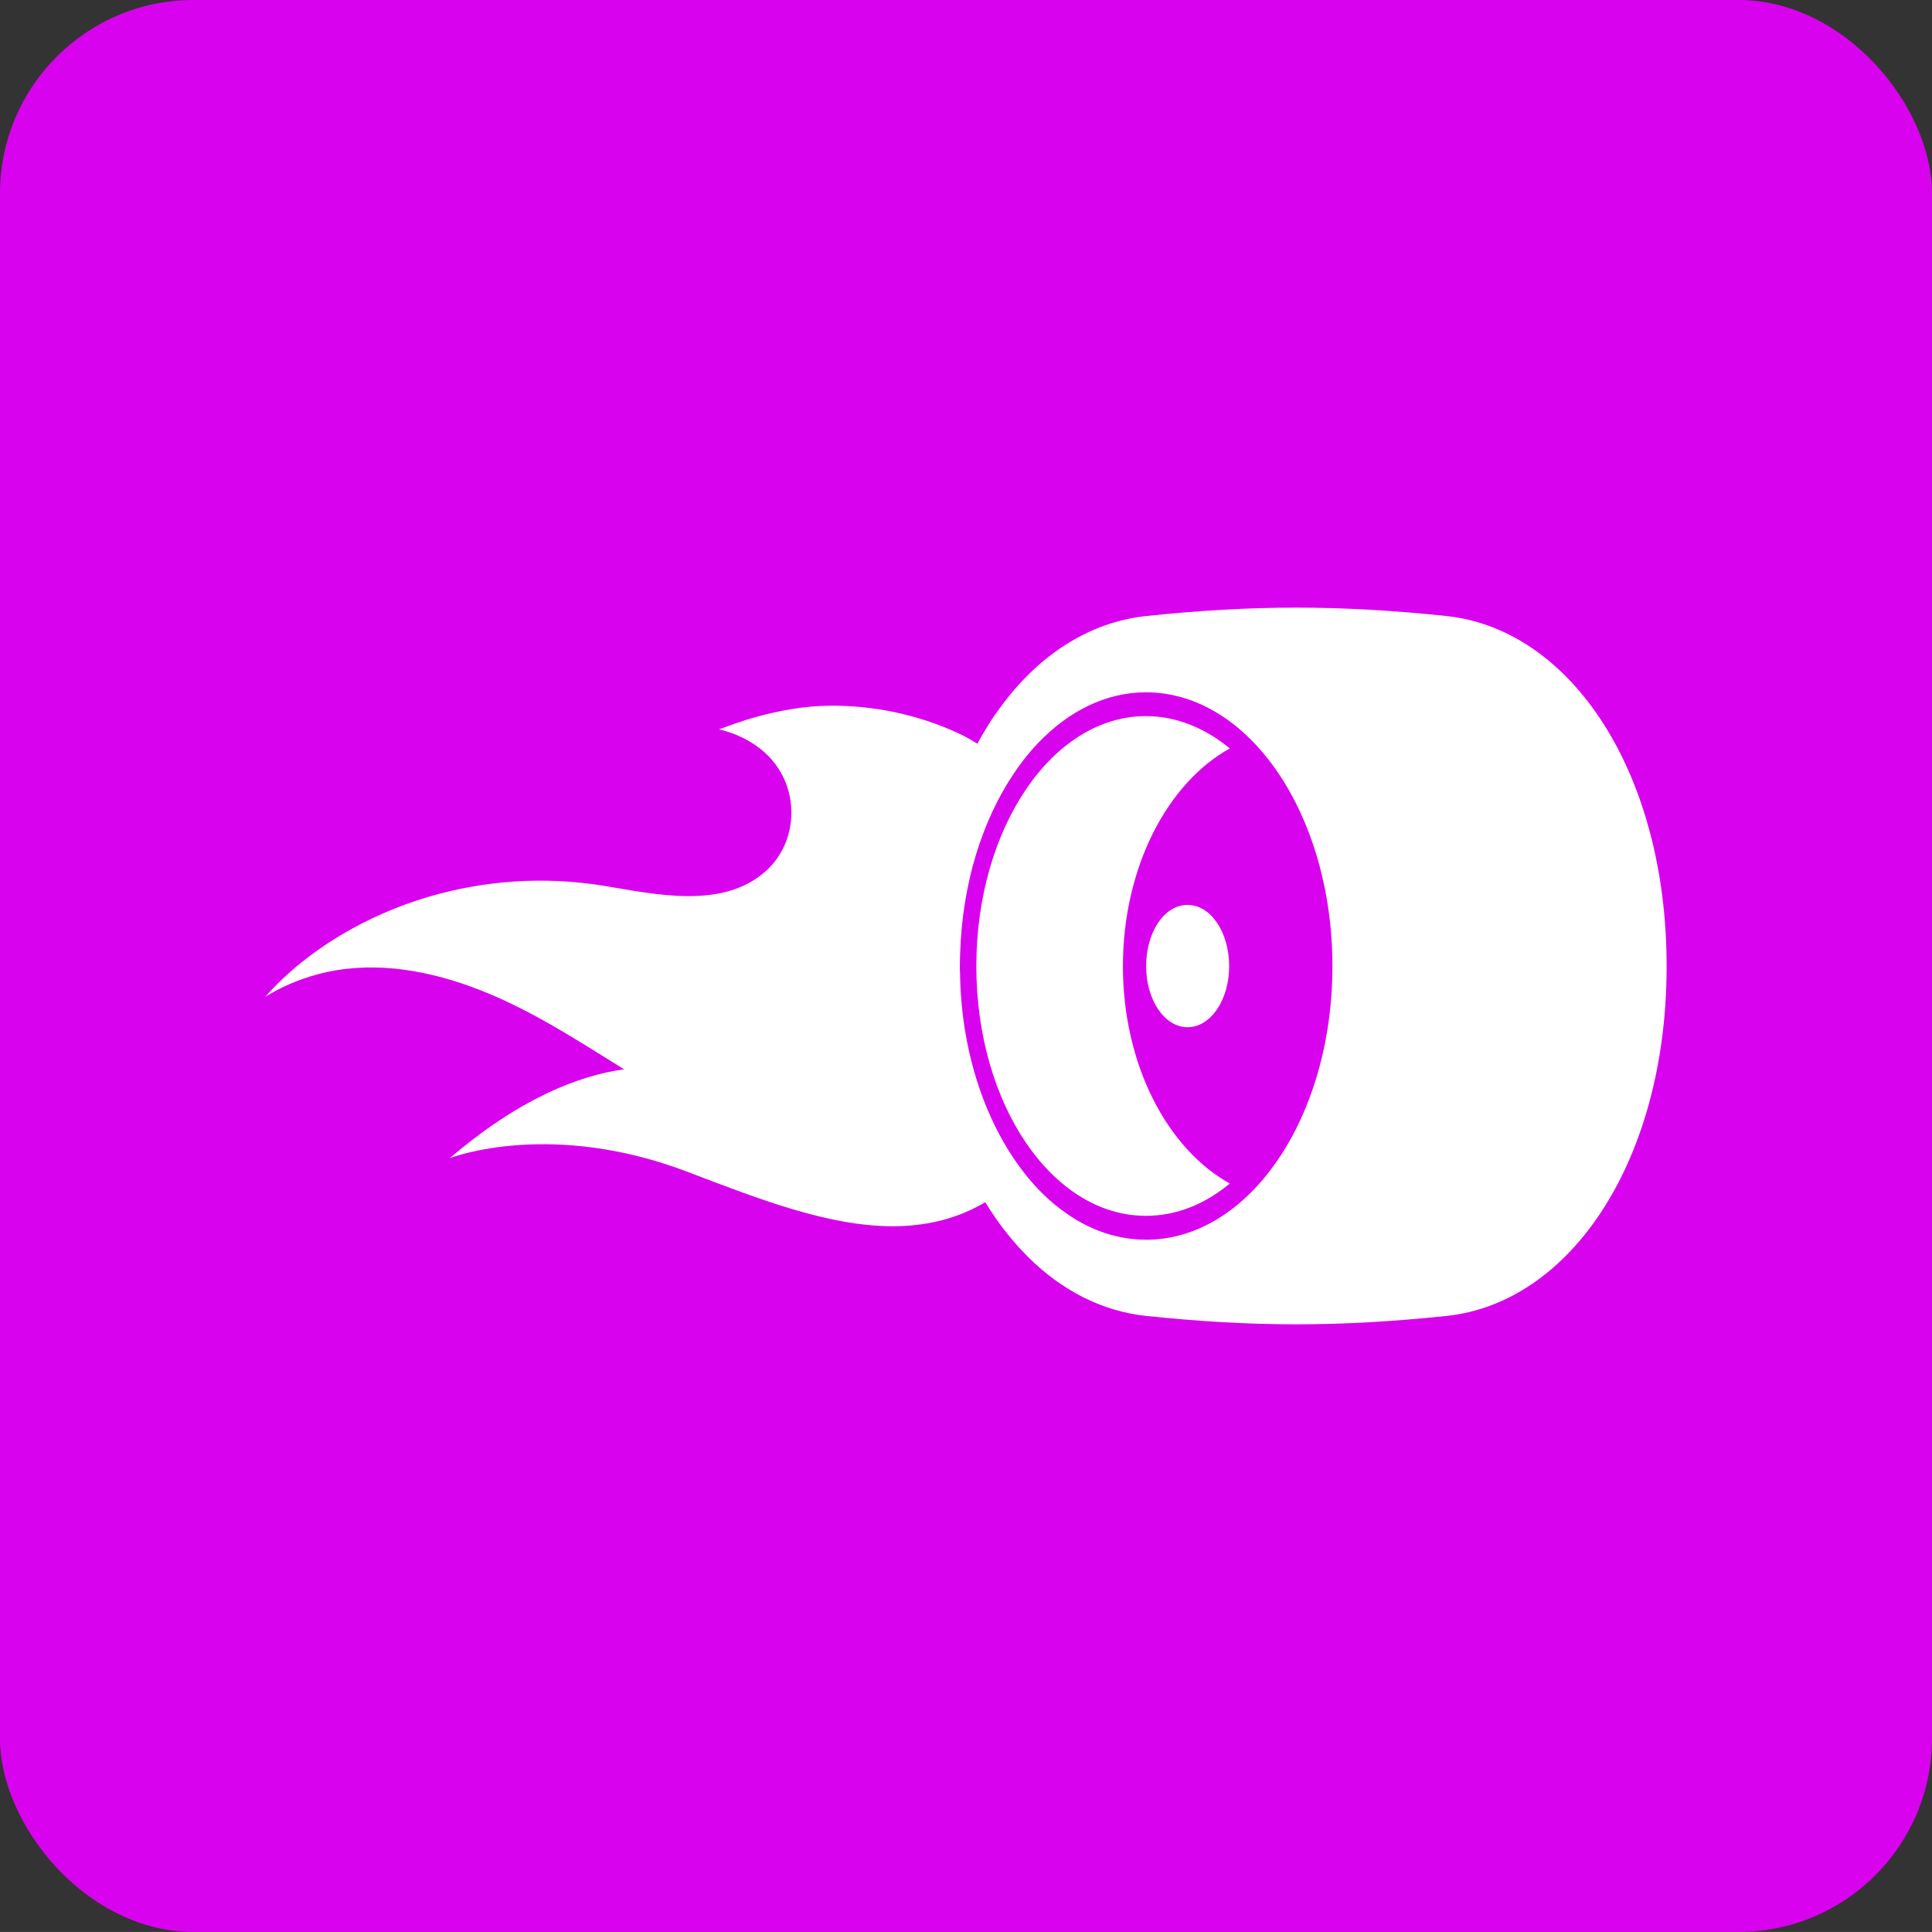
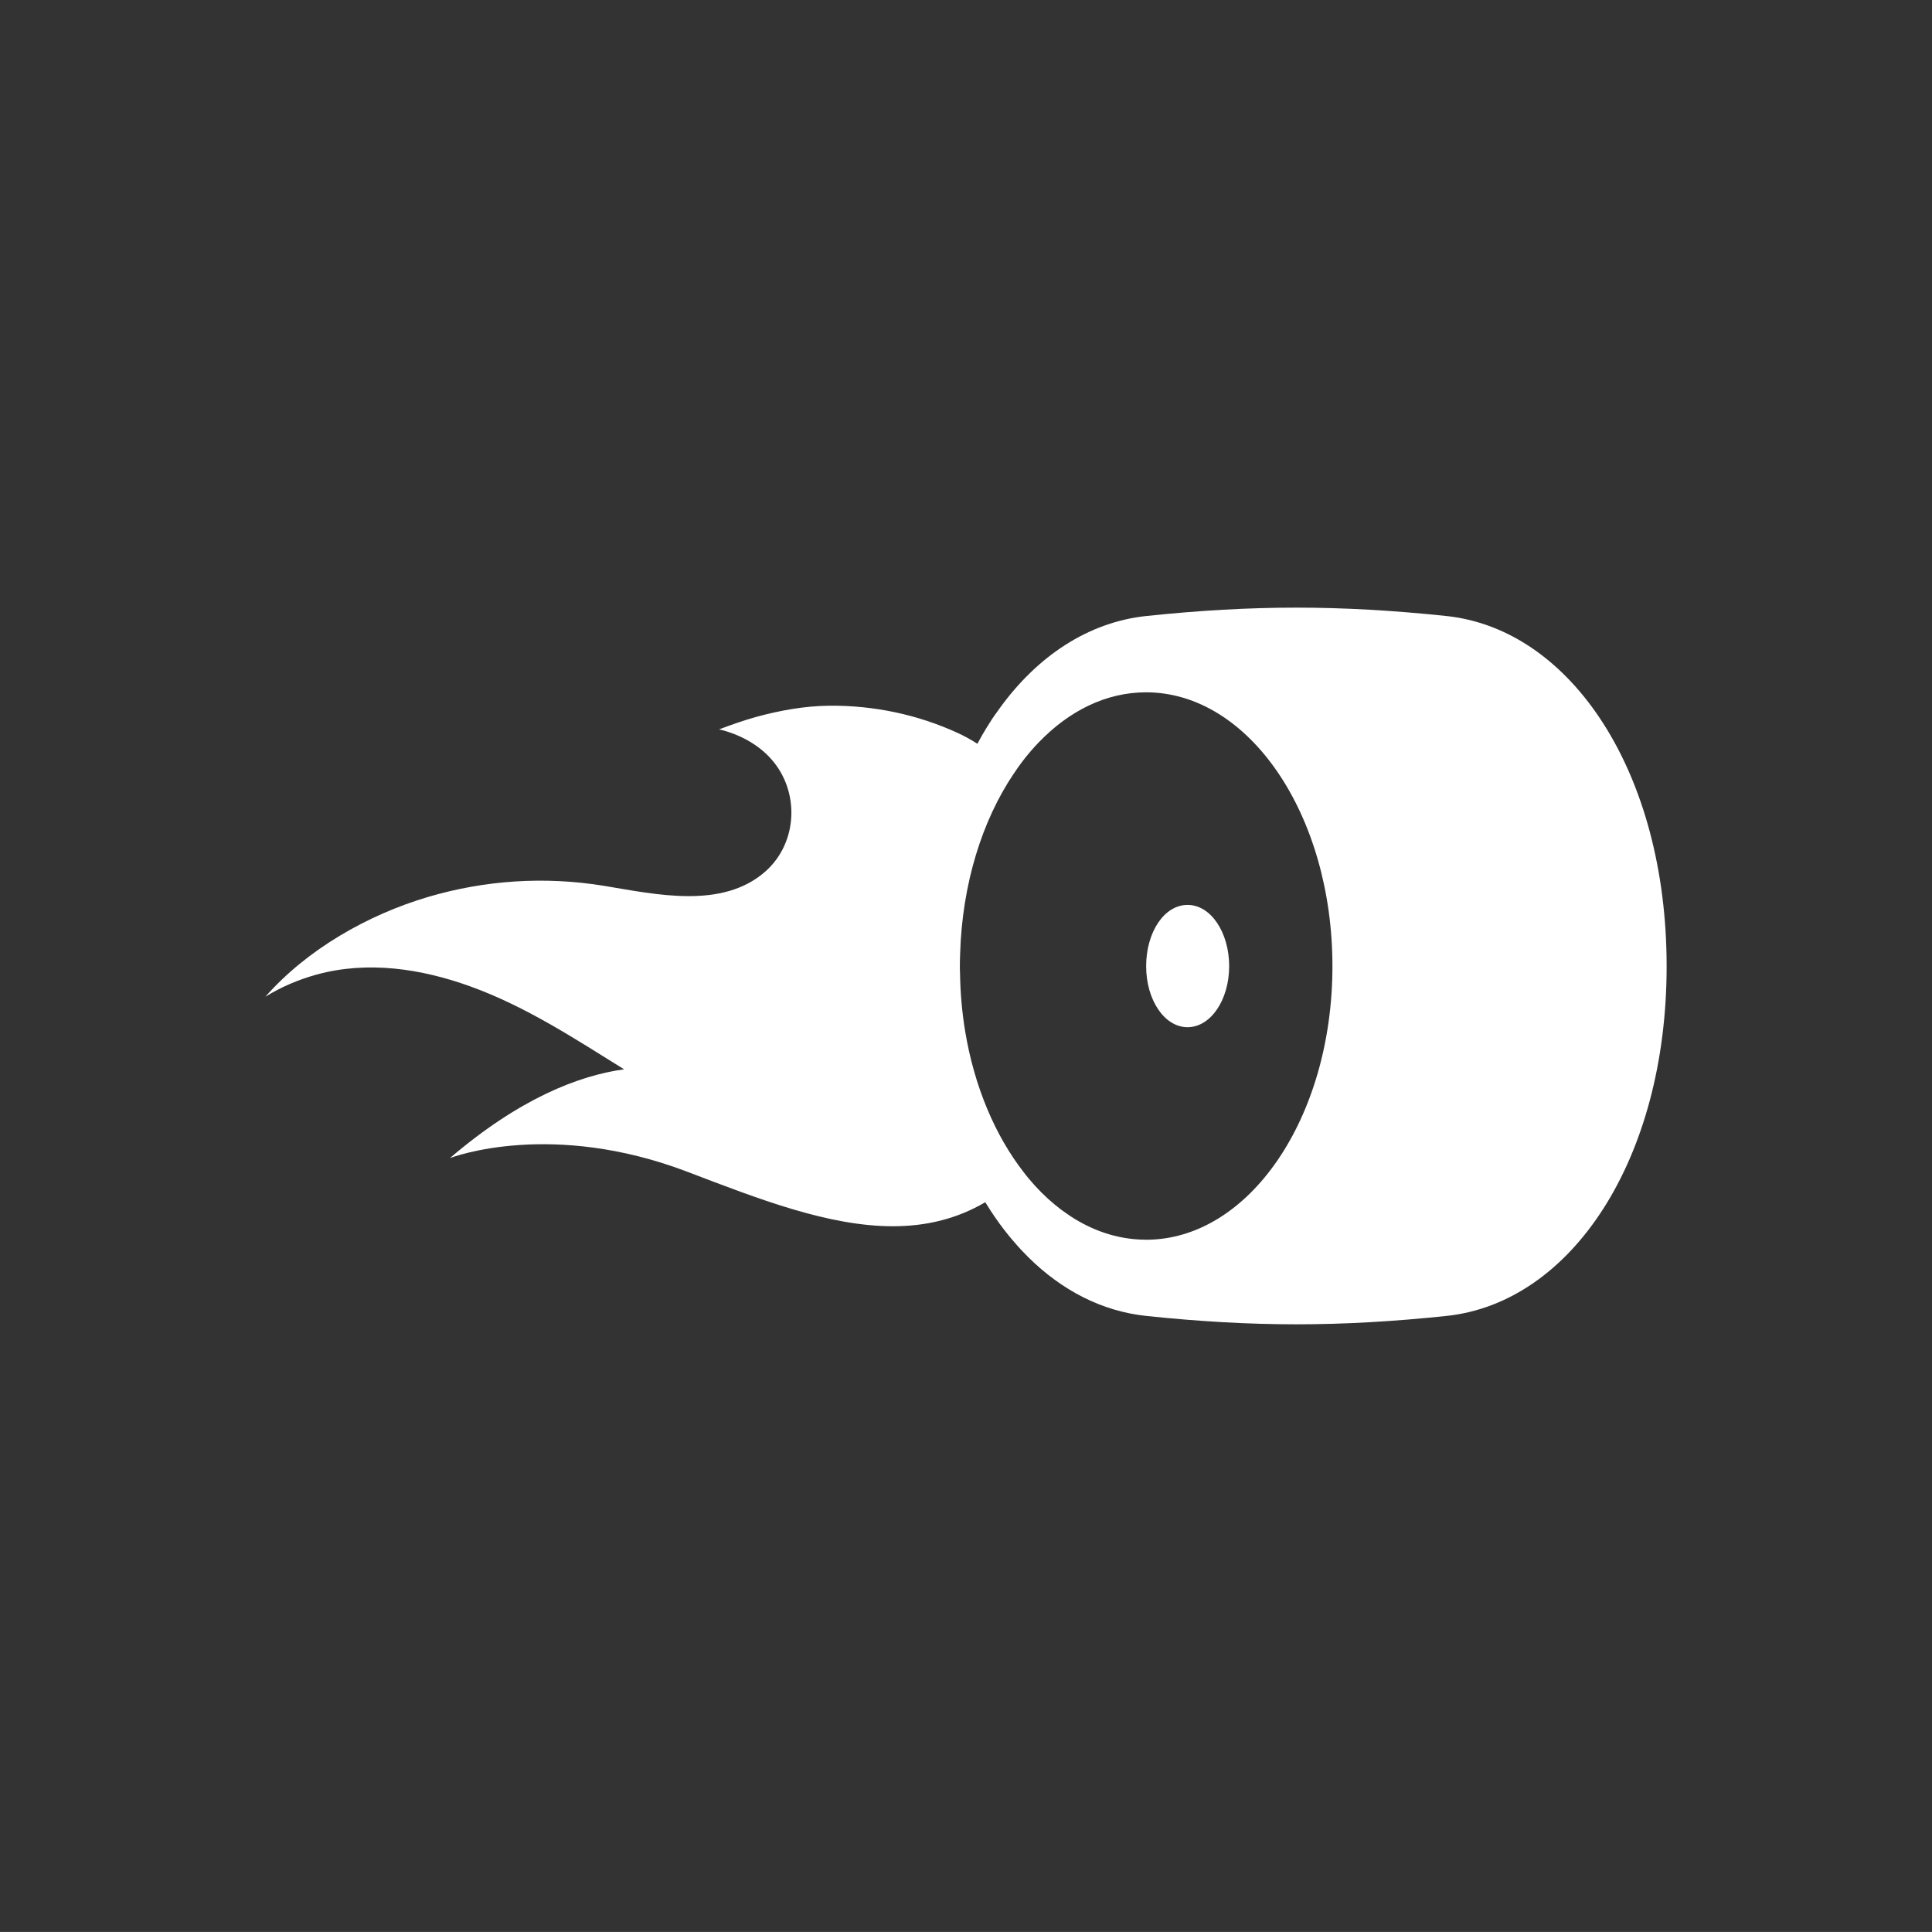
<svg xmlns="http://www.w3.org/2000/svg" id="Layer_2" viewBox="0 0 363.51 363.5">
  <rect x="0" y="0" width="363.51" height="363.5" fill="#333333" stroke="none" />
  <defs>
    <style>.cls-1{fill:#fff;}.cls-2{fill:#d902ee;}</style>
  </defs>
  <g id="Layer_1-2">
    <g>
-       <rect class="cls-2" width="363.51" height="363.5" rx="36.41" ry="36.41" />
      <g>
        <path class="cls-1" d="M272.2,115.91c-20.11-2.11-36.48-2.11-56.59,0-10.79,1.17-20.4,7.46-27.59,17.45-.11,.16-.24,.32-.34,.48-.71,.95-1.37,1.96-1.99,2.98,0,.02-.02,.02-.02,.03-.61,1-1.22,2.03-1.77,3.09h0c-1.21-.77-2.43-1.45-3.7-2.03-7.51-3.46-15.83-5.21-24.19-5.13-4.68,.05-9.3,.9-13.78,2.12-2.36,.66-4.65,1.48-6.93,2.33,3.81,.9,7.37,2.83,9.81,5.6,5.37,6.03,5.03,15.62-1.01,21.06-8.16,7.3-20.8,4.36-30.53,2.77-11.1-1.8-22.34-1.06-33.09,2.12-11.29,3.35-22.7,9.84-30.55,18.76,2.94-1.83,6.23-3.23,9.64-4.17,9.6-2.64,19.7-1.11,28.91,2.22,10.42,3.76,19.61,9.81,28.94,15.6-8.54,1.19-19.66,5.49-32.77,16.71,.69-.26,19.17-7.17,44.78,2.61,13.4,5.12,26.46,10.21,38.56,10.21,6.08,0,11.9-1.29,17.39-4.52h0c.32,.53,.66,1.06,1,1.58,1.08,1.66,2.22,3.23,3.43,4.71,.34,.42,.69,.84,1.06,1.25,.82,.97,1.69,1.9,2.57,2.77,6.34,6.29,13.91,10.2,22.18,11.08,20.11,2.11,36.48,2.11,56.59,0,23.48-2.51,41.37-29.48,41.37-65.8s-17.89-63.34-41.37-65.88Zm-56.59,117.34c-4.17,0-8.17-1.08-11.87-3.04-1-.53-1.98-1.13-2.94-1.8-.79-.53-1.58-1.13-2.33-1.75-1.74-1.43-3.38-3.07-4.91-4.91-.32-.39-.64-.77-.93-1.17h0c-5.38-6.89-9.32-16.14-11.05-26.64-.57-3.5-.9-7.14-.95-10.88-.03-.36-.03-.73-.03-1.09,0-.06,0-.11,0-.17,0-.79,.02-1.56,.05-2.33,.39-13.19,4.15-25.09,10.07-33.88,.02-.03,.03-.05,.06-.08,.98-1.5,2.06-2.91,3.2-4.23,.47-.55,.95-1.08,1.45-1.59,5.71-5.94,12.68-9.43,20.19-9.43,19.4,0,35.08,23.05,35.08,51.54s-15.68,51.46-35.08,51.46Z" />
-         <path class="cls-1" d="M215.61,134.74c-17.64,0-31.91,21.06-31.91,47.05s14.27,46.97,31.91,46.97c5.76,0,11.13-2.22,15.78-6.08-11.76-6.52-20.11-22.33-20.11-40.89s8.34-34.45,20.11-40.97c-4.65-3.82-10.01-6.08-15.78-6.08Z" />
        <path class="cls-1" d="M215.65,181.79c0,6.36,3.45,11.48,7.79,11.48s7.83-5.12,7.83-11.48-3.45-11.53-7.83-11.53-7.79,5.12-7.79,11.53Z" />
      </g>
    </g>
  </g>
</svg>